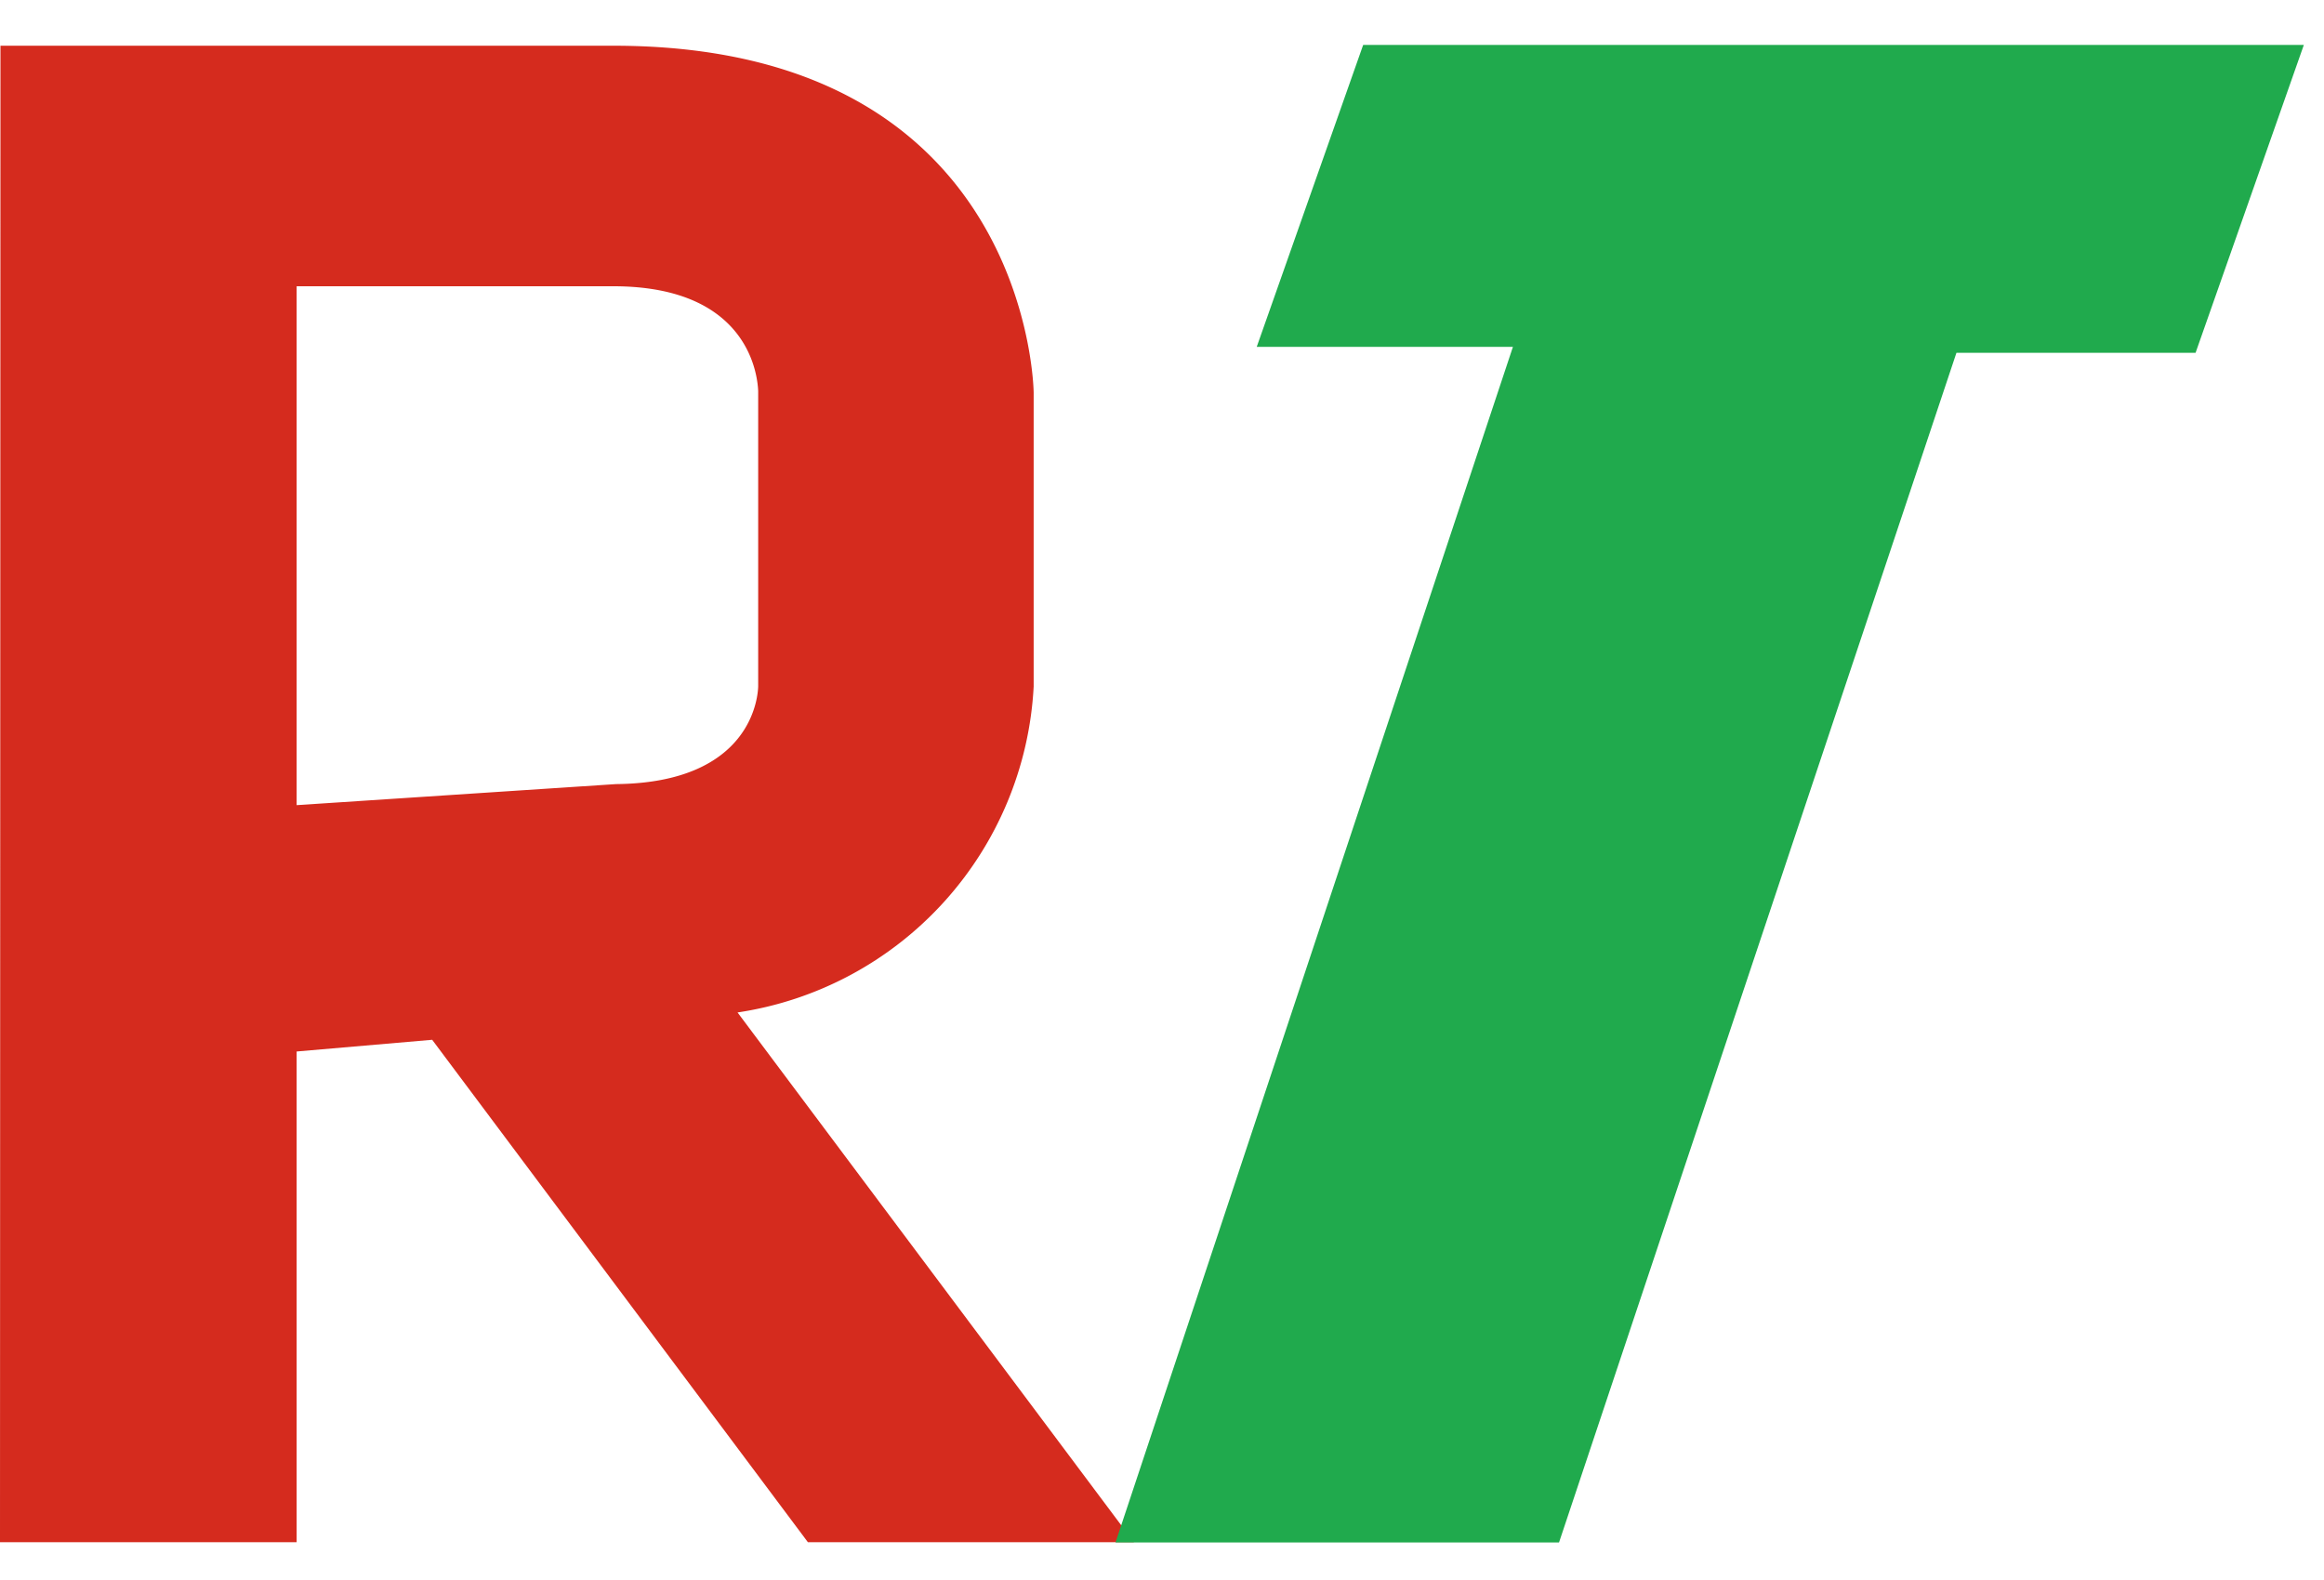
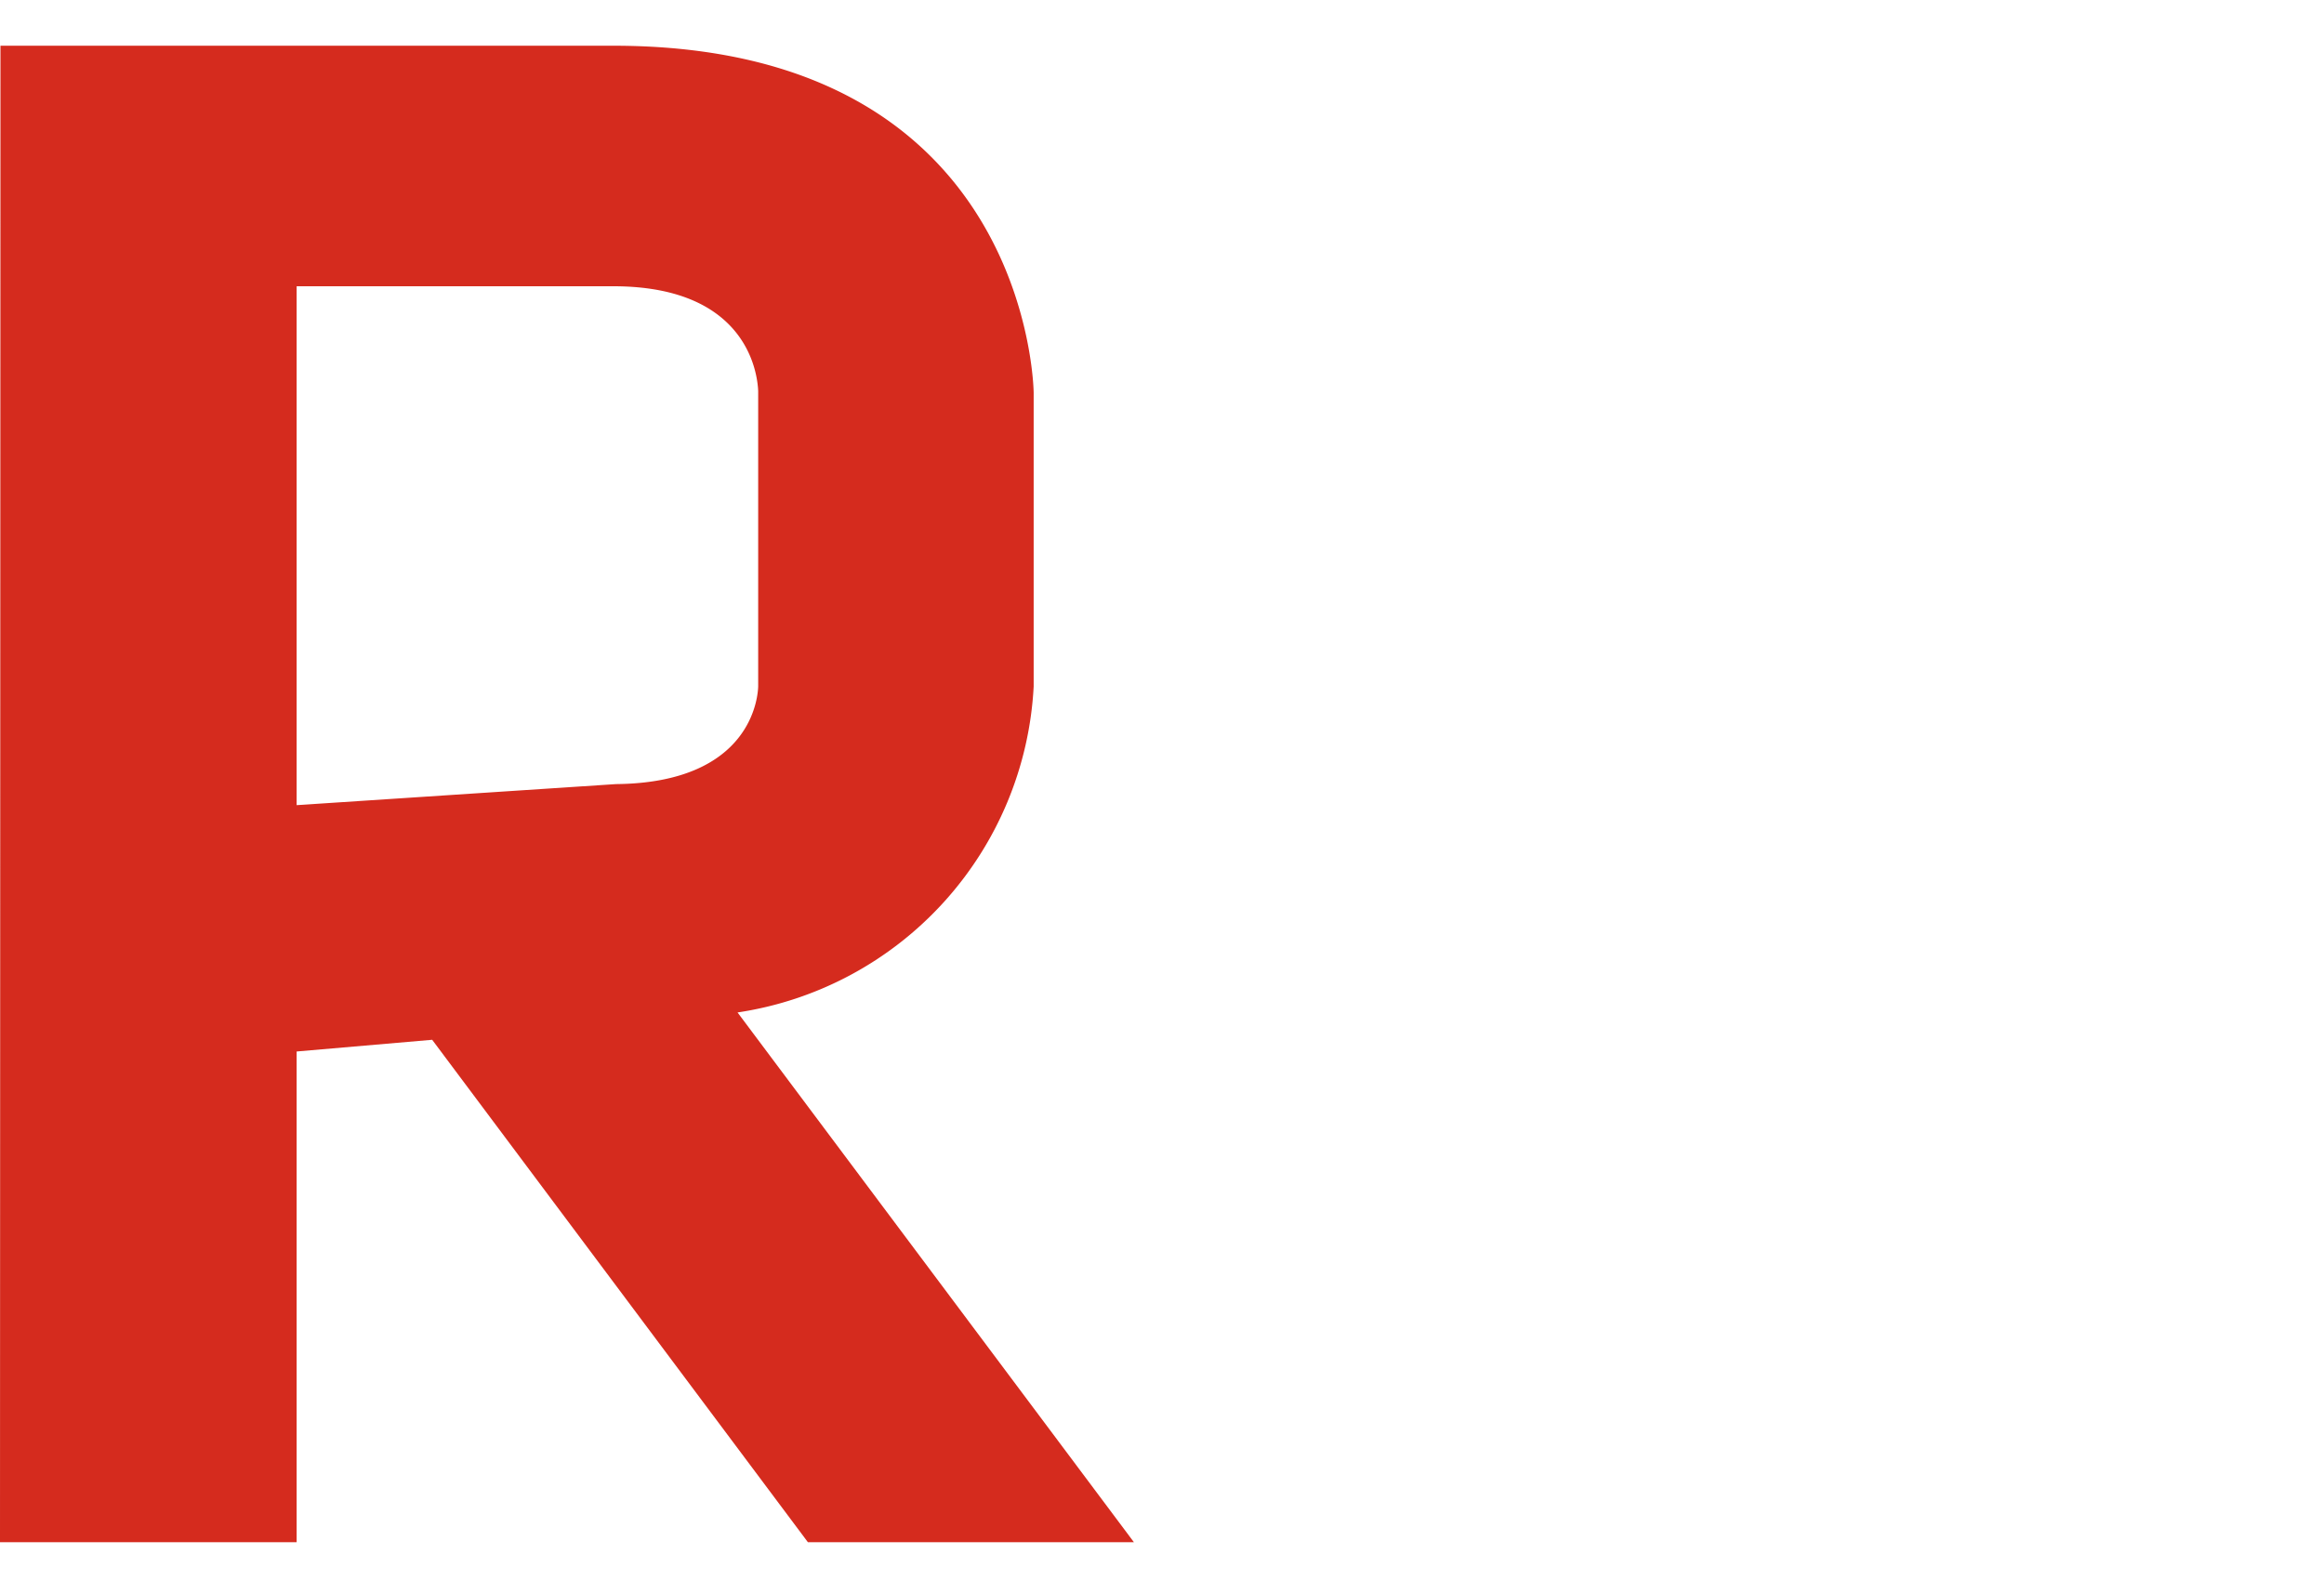
<svg xmlns="http://www.w3.org/2000/svg" width="50" height="34" fill="none">
  <path d="M6.382 6.16h6.814c2.988 0 3.105 2.02 3.116 2.254v6.357c-.006.206-.128 2.074-3.06 2.102l-6.87.453V6.16zm15.857 8.61V8.454c0-.073-.1-7.47-9.043-7.47H.01L0 33.187h6.382v-10.56l2.916-.252 8.084 10.812h7.014l-8.528-11.4a7.49 7.49 0 006.371-7.015z" fill="#D52B1E" />
-   <path fill-rule="evenodd" clip-rule="evenodd" d="M47.237 7.592L49.566.967H29.328l-2.29 6.497h5.512L24 33.192h9.542l8.55-25.6h5.145z" fill="#20AA4D" />
</svg>